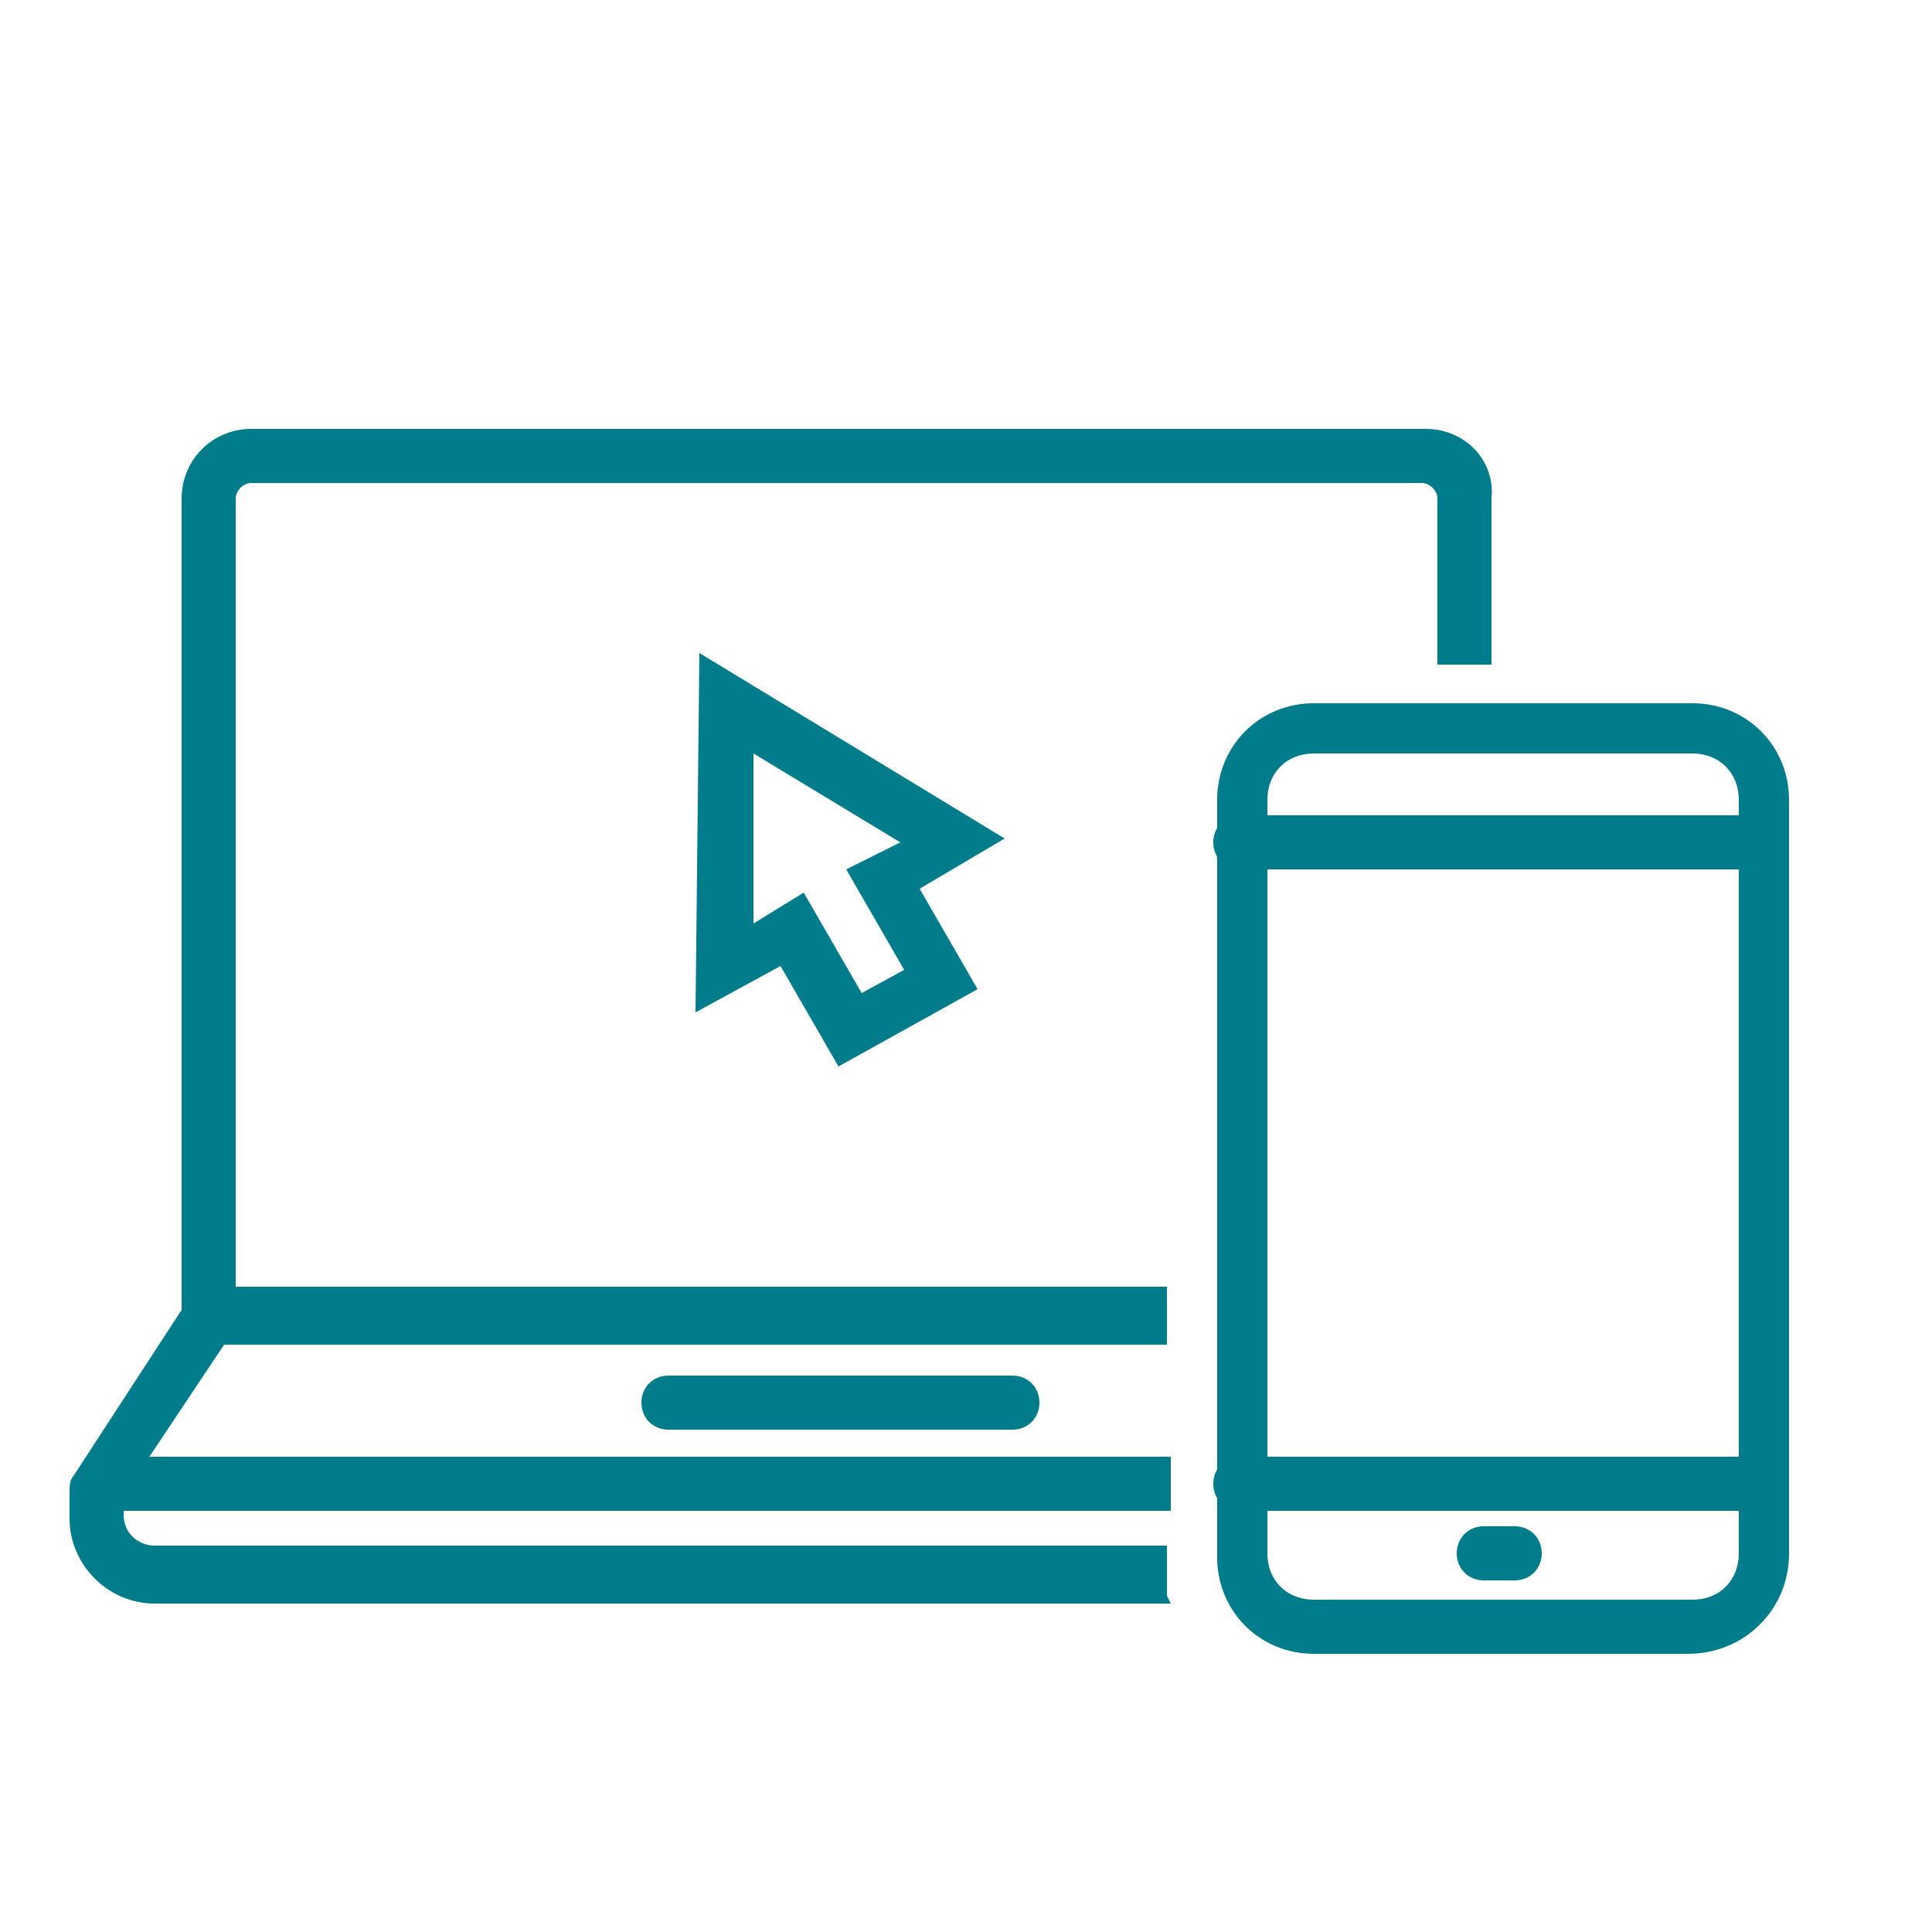
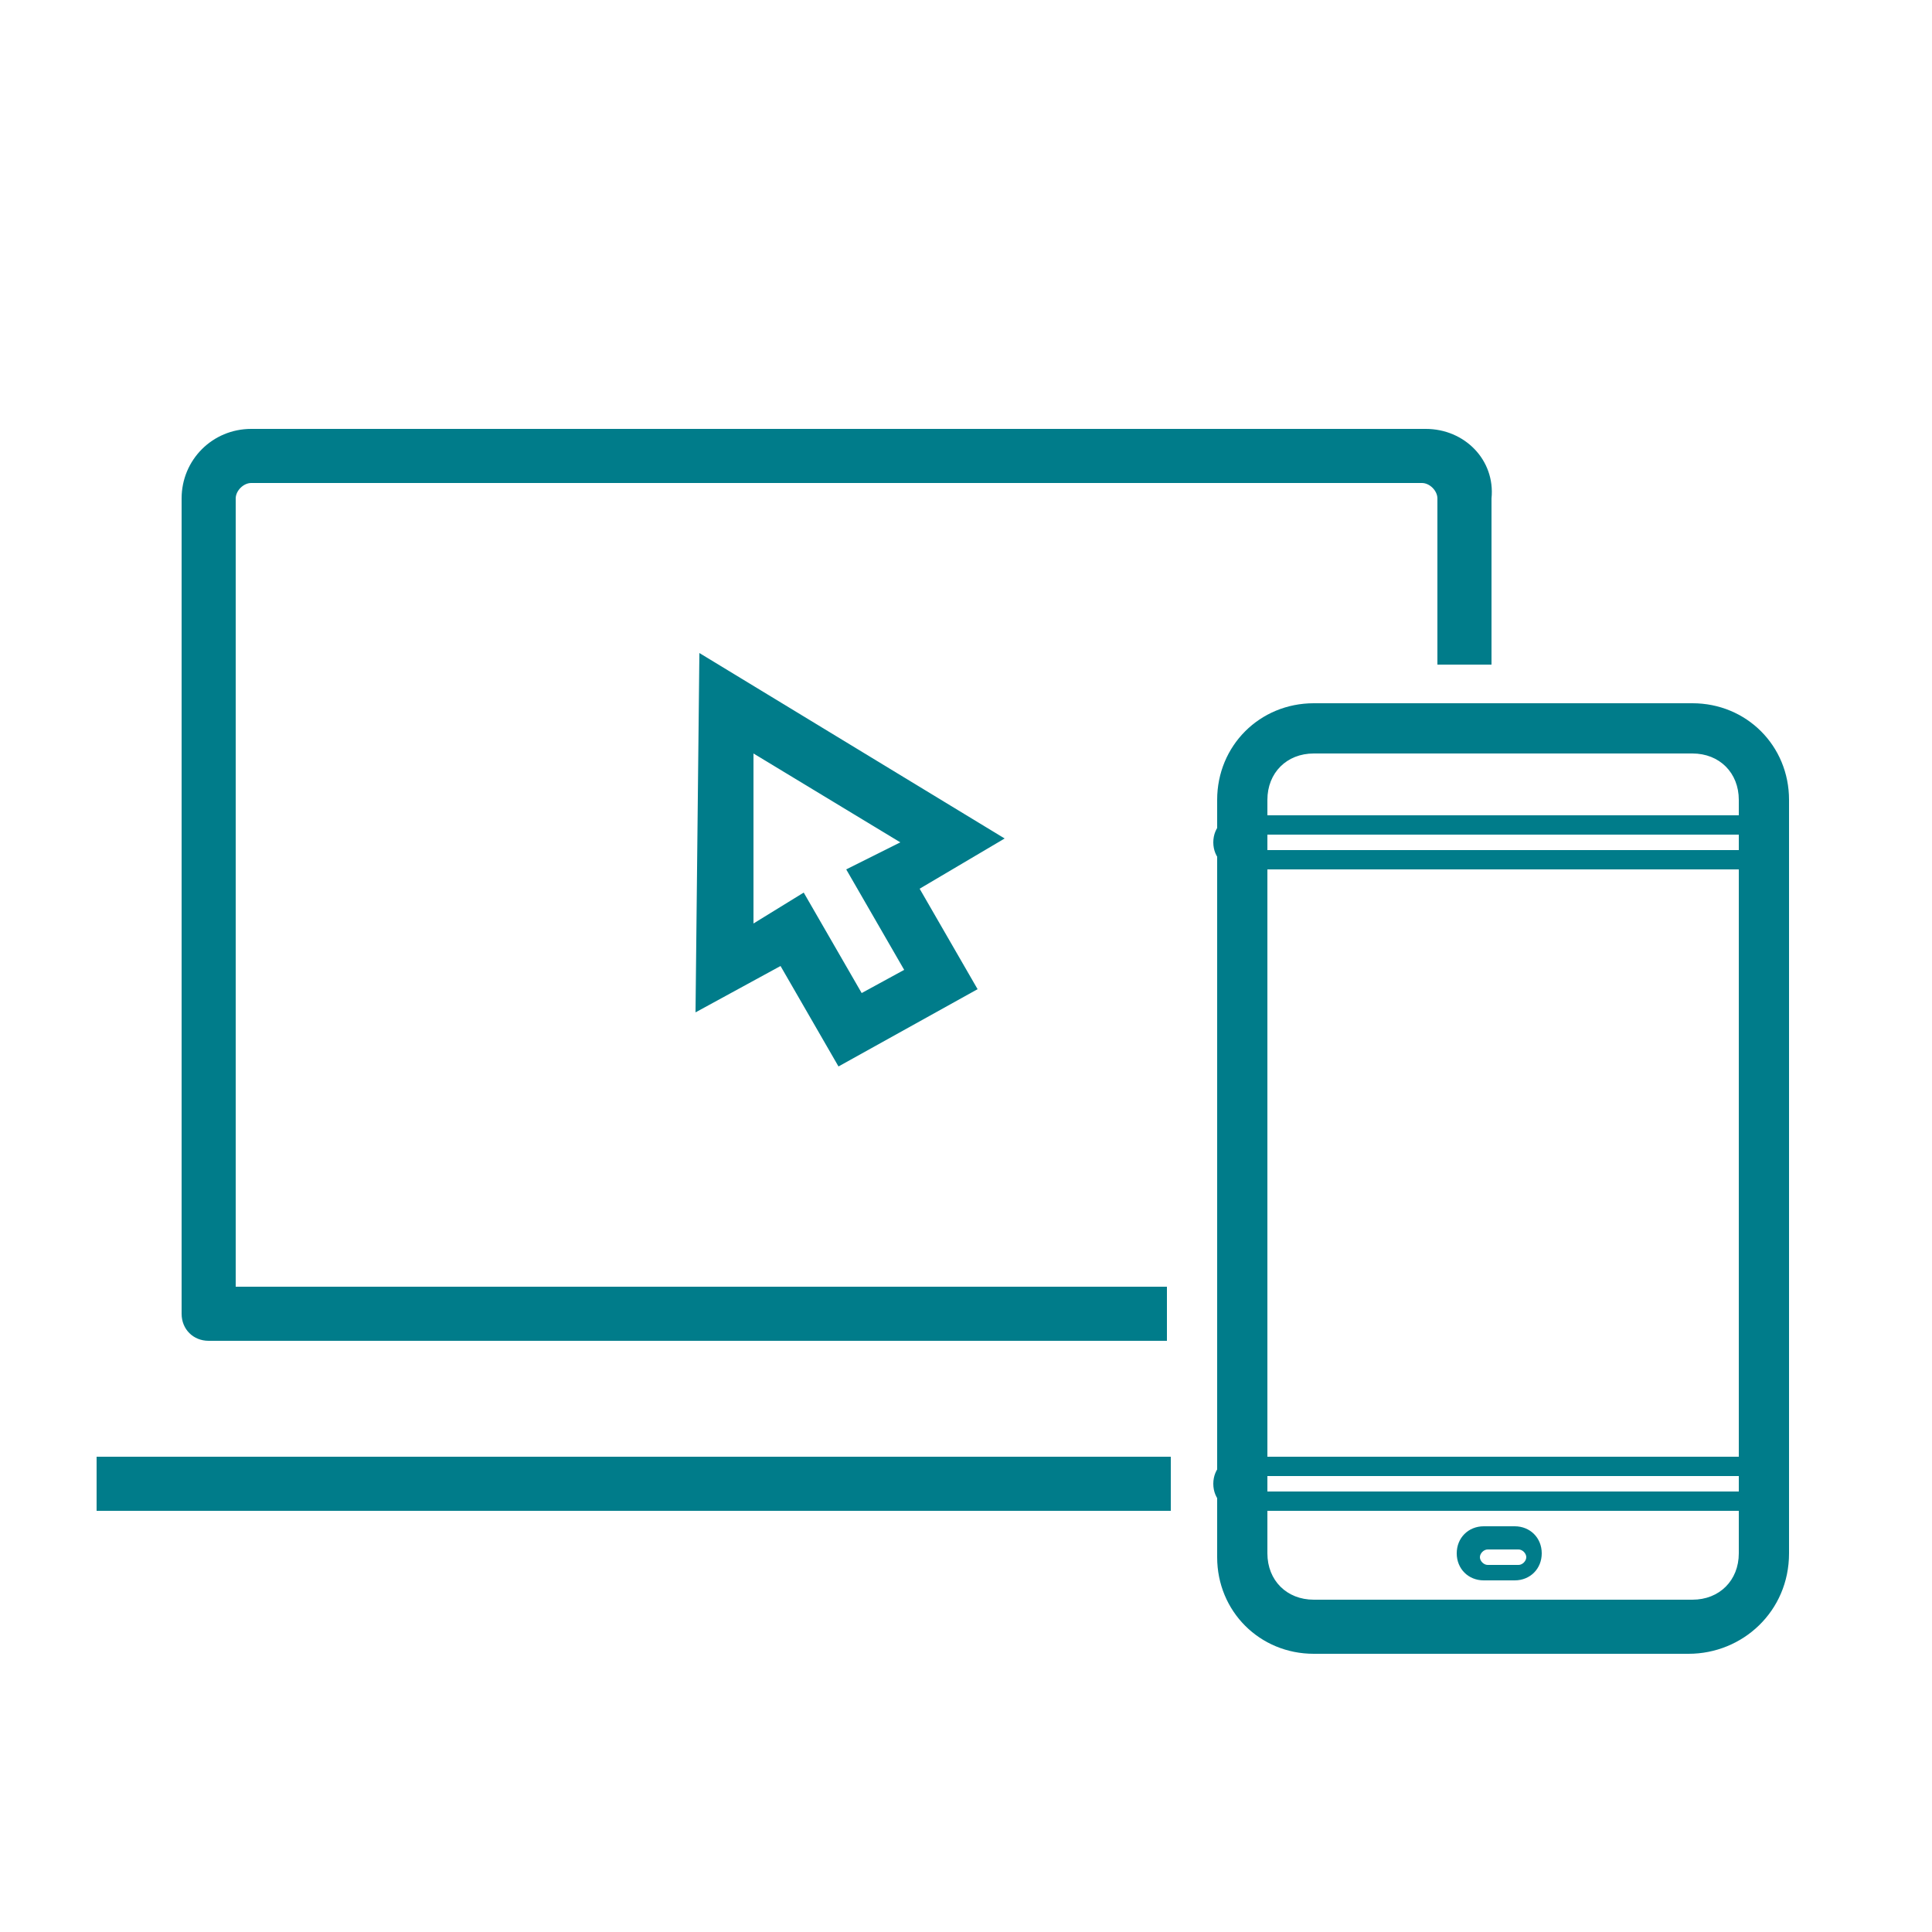
<svg xmlns="http://www.w3.org/2000/svg" version="1.1" id="Layer_1" x="0px" y="0px" viewBox="0 0 50 50" style="enable-background:new 0 0 50 50;" xml:space="preserve">
  <style type="text/css">
	.st0{fill:#007C8A;}
	.st1{fill:#6C1C73;}
	.st2{clip-path:url(#SVGID_00000057844458501076654660000014094596671990261642_);}
	.st3{fill:#6B1D74;}
	.st4{fill:#6A1E74;}
	.st5{fill:#691F74;}
	.st6{fill:#682074;}
	.st7{fill:#672174;}
	.st8{fill:#662174;}
	.st9{fill:#662274;}
	.st10{fill:#652274;}
	.st11{fill:#642374;}
	.st12{fill:#632474;}
	.st13{fill:#622474;}
	.st14{fill:#622574;}
	.st15{fill:#612574;}
	.st16{fill:#612674;}
	.st17{fill:#602674;}
	.st18{fill:#5F2774;}
	.st19{fill:#5E2774;}
	.st20{fill:#5D2874;}
	.st21{fill:#5C2874;}
	.st22{fill:#5C2974;}
	.st23{fill:#5B2974;}
	.st24{fill:#5A2A74;}
	.st25{fill:#592A74;}
	.st26{fill:#582B74;}
	.st27{fill:#572B74;}
	.st28{fill:#562C74;}
	.st29{fill:#552C74;}
	.st30{fill:#542D74;}
	.st31{fill:#532D74;}
	.st32{fill:#522D74;}
	.st33{fill:#522E74;}
	.st34{fill:#512E74;}
	.st35{fill:#502E74;}
	.st36{fill:#4F2F74;}
	.st37{fill:#4E2F74;}
	.st38{fill:#4D3074;}
	.st39{fill:#4C3074;}
	.st40{fill:#4B3074;}
	.st41{fill:#4B3174;}
	.st42{fill:#4A3174;}
	.st43{fill:#493174;}
	.st44{fill:#483174;}
	.st45{fill:#473274;}
	.st46{fill:#463274;}
	.st47{fill:#453374;}
	.st48{fill:#443374;}
	.st49{fill:#433374;}
	.st50{fill:#423374;}
	.st51{fill:#413474;}
	.st52{fill:#403474;}
	.st53{fill:#3F3474;}
	.st54{fill:#3E3573;}
	.st55{fill:#3D3573;}
	.st56{fill:#3C3573;}
	.st57{fill:#3B3573;}
	.st58{fill:#3A3673;}
	.st59{fill:#393673;}
	.st60{fill:#383673;}
	.st61{fill:#373673;}
	.st62{fill:#363773;}
	.st63{fill:#353773;}
	.st64{fill:#343773;}
	.st65{fill:#333773;}
	.st66{fill:#323873;}
	.st67{fill:#313873;}
	.st68{fill:#2F3872;}
	.st69{fill:#2E3872;}
	.st70{fill:#2D3972;}
	.st71{fill:#2C3972;}
	.st72{fill:#2A3972;}
	.st73{fill:#293972;}
	.st74{fill:#283A72;}
	.st75{fill:#263A72;}
	.st76{fill:#253A72;}
	.st77{fill:#233A72;}
	.st78{fill:#213A72;}
	.st79{fill:#1F3B72;}
	.st80{fill:#203B72;}
	.st81{fill:#213C72;}
	.st82{fill:#223D72;}
	.st83{fill:#233E72;}
	.st84{fill:#233F72;}
	.st85{fill:#243F72;}
	.st86{fill:#244072;}
	.st87{fill:#254072;}
	.st88{fill:#254172;}
	.st89{fill:#264172;}
	.st90{fill:#264272;}
	.st91{fill:#274372;}
	.st92{fill:#284472;}
	.st93{fill:#294572;}
	.st94{fill:#294672;}
	.st95{fill:#2A4672;}
	.st96{fill:#2A4772;}
	.st97{fill:#2B4772;}
	.st98{fill:#2B4872;}
	.st99{fill:#2C4972;}
	.st100{fill:#2D4A72;}
	.st101{fill:#2E4B72;}
	.st102{fill:#2F4C72;}
	.st103{fill:#2F4D72;}
	.st104{fill:#304D72;}
	.st105{fill:#304E72;}
	.st106{fill:#314E72;}
	.st107{fill:#314F72;}
	.st108{fill:#324F72;}
	.st109{fill:#325072;}
	.st110{fill:#335172;}
	.st111{fill:#345272;}
	.st112{fill:#355372;}
	.st113{fill:#355472;}
	.st114{fill:#365472;}
	.st115{fill:#365572;}
	.st116{fill:#375672;}
	.st117{fill:#385772;}
	.st118{fill:#395872;}
	.st119{fill:#395972;}
	.st120{fill:#3A5971;}
	.st121{fill:#3A5A71;}
	.st122{fill:#3B5A71;}
	.st123{fill:#3C5B71;}
	.st124{fill:#3C5C71;}
	.st125{fill:#3D5C71;}
	.st126{fill:#3D5D71;}
	.st127{fill:#3E5E71;}
	.st128{fill:#3F5F71;}
	.st129{fill:#405F71;}
	.st130{fill:#406071;}
	.st131{fill:#416171;}
	.st132{fill:#416170;}
	.st133{fill:#426270;}
	.st134{fill:#436370;}
	.st135{fill:#446470;}
	.st136{fill:#456570;}
	.st137{fill:#466670;}
	.st138{fill:#46666F;}
	.st139{fill:#47676F;}
	.st140{fill:#47686F;}
	.st141{fill:#48686F;}
	.st142{fill:#48696F;}
	.st143{fill:#49696F;}
	.st144{fill:#4A6A6F;}
	.st145{fill:#4A6B6E;}
	.st146{fill:#4B6B6E;}
	.st147{fill:#4C6C6E;}
	.st148{fill:#4C6D6E;}
	.st149{fill:#4D6D6E;}
	.st150{fill:#4D6E6E;}
	.st151{fill:#4E6F6D;}
	.st152{fill:#4F6F6D;}
	.st153{fill:#4F706D;}
	.st154{fill:#50716D;}
	.st155{fill:#51716D;}
	.st156{fill:#51726C;}
	.st157{fill:#52736C;}
	.st158{fill:#53736C;}
	.st159{fill:#53746C;}
	.st160{fill:#54756B;}
	.st161{fill:#55766B;}
	.st162{fill:#56776B;}
	.st163{fill:#56776A;}
	.st164{fill:#57786A;}
	.st165{fill:#58796A;}
	.st166{fill:#587969;}
	.st167{fill:#597A69;}
	.st168{fill:#5A7B69;}
	.st169{fill:#5B7C68;}
	.st170{fill:#5C7D68;}
	.st171{fill:#5D7E67;}
	.st172{fill:#5E7F67;}
	.st173{fill:#5F8066;}
	.st174{fill:#608166;}
	.st175{fill:#618166;}
	.st176{fill:#618265;}
	.st177{fill:#628365;}
	.st178{fill:#638365;}
	.st179{fill:#638464;}
	.st180{fill:#648564;}
	.st181{fill:#658663;}
	.st182{fill:#668763;}
	.st183{fill:#678862;}
	.st184{fill:#688962;}
	.st185{fill:#698A61;}
	.st186{fill:#6A8A61;}
	.st187{fill:#6A8B60;}
	.st188{fill:#6B8C60;}
	.st189{fill:#6C8C5F;}
	.st190{fill:#6C8D5F;}
	.st191{fill:#6D8E5E;}
	.st192{fill:#6E8E5E;}
	.st193{fill:#6F8F5D;}
	.st194{fill:#6F905D;}
	.st195{fill:#70905D;}
	.st196{fill:#71915C;}
	.st197{fill:#72925C;}
	.st198{fill:#72935B;}
	.st199{fill:#73935B;}
	.st200{fill:#74945A;}
	.st201{fill:#759559;}
	.st202{fill:#769559;}
	.st203{fill:#769658;}
	.st204{fill:#779758;}
	.st205{fill:#789757;}
	.st206{fill:#799857;}
	.st207{fill:#799956;}
	.st208{fill:#7A9A55;}
	.st209{fill:#7B9A55;}
	.st210{fill:#7C9B54;}
	.st211{fill:#7C9C54;}
	.st212{fill:#7D9C53;}
	.st213{fill:#7E9D52;}
	.st214{fill:#7F9E52;}
	.st215{fill:#7F9F51;}
	.st216{fill:#809F51;}
	.st217{fill:#81A050;}
	.st218{fill:#82A14F;}
	.st219{fill:#83A14F;}
	.st220{fill:#83A24E;}
	.st221{fill:#84A34D;}
	.st222{fill:#85A44D;}
	.st223{fill:#86A44C;}
	.st224{fill:#87A54B;}
	.st225{fill:#87A64A;}
	.st226{fill:#88A74A;}
	.st227{fill:#89A749;}
	.st228{fill:#8AA848;}
	.st229{fill:#8AA948;}
	.st230{fill:#8BA947;}
	.st231{fill:#8CAA46;}
	.st232{fill:#8DAB45;}
	.st233{fill:#8DAC44;}
	.st234{fill:#8EAC44;}
	.st235{fill:#8FAD43;}
	.st236{fill:#90AE42;}
	.st237{fill:#90AE41;}
	.st238{fill:#91AF40;}
	.st239{fill:#92B040;}
	.st240{fill:#93B13F;}
	.st241{fill:#93B13E;}
	.st242{fill:#94B23D;}
	.st243{fill:#95B33C;}
	.st244{fill:#96B43B;}
	.st245{fill:#96B43A;}
	.st246{fill:#97B539;}
	.st247{fill:#98B638;}
	.st248{fill:#99B737;}
	.st249{fill:#99B736;}
	.st250{fill:#9AB835;}
	.st251{fill:#9BB934;}
	.st252{fill:#9CBA33;}
	.st253{fill:#9CBB32;}
	.st254{fill:#9DBB31;}
	.st255{fill:#9EBC2F;}
	.st256{fill:#9FBD2E;}
	.st257{fill:#9FBE2D;}
	.st258{fill:#A0BE2C;}
	.st259{fill:#A1BF2A;}
	.st260{fill:#A2C029;}
	.st261{fill:#A3C127;}
	.st262{fill:#A3C226;}
	.st263{fill:#A4C224;}
	.st264{fill:#A5C322;}
	.st265{fill:#A6C420;}
	.st266{fill:#A6C51E;}
	.st267{fill:#A7C51C;}
	.st268{fill:#A8C61A;}
	.st269{fill:#A9C717;}
	.st270{fill:#AAC814;}
	.st271{fill:#AAC811;}
	.st272{fill:#AAC717;}
	.st273{fill:#A9C719;}
	.st274{fill:#A9C61C;}
	.st275{fill:#A9C51E;}
	.st276{fill:#A8C520;}
	.st277{fill:#A8C422;}
	.st278{fill:#A8C423;}
	.st279{fill:#A7C325;}
	.st280{fill:#A7C227;}
	.st281{fill:#A7C228;}
	.st282{fill:#A6C12A;}
	.st283{fill:#A6C02B;}
	.st284{fill:#A6C02C;}
	.st285{fill:#A5BF2E;}
	.st286{fill:#A5BE2F;}
	.st287{fill:#A5BE30;}
	.st288{fill:#A4BD31;}
	.st289{fill:#A4BD33;}
	.st290{fill:#A4BC34;}
	.st291{fill:#A3BB35;}
	.st292{fill:#A3BB36;}
	.st293{fill:#A3BA37;}
	.st294{fill:#A2B938;}
	.st295{fill:#A2B939;}
	.st296{fill:#A2B83A;}
	.st297{fill:#A1B73B;}
	.st298{fill:#A1B73C;}
	.st299{fill:#A1B63D;}
	.st300{fill:#A0B63E;}
	.st301{fill:#A0B53F;}
	.st302{fill:#A0B440;}
	.st303{fill:#A0B441;}
	.st304{fill:#9FB342;}
	.st305{fill:#9FB343;}
	.st306{fill:#9FB243;}
	.st307{fill:#9EB144;}
	.st308{fill:#9EB145;}
	.st309{fill:#9EB046;}
	.st310{fill:#9DB047;}
	.st311{fill:#9DAF48;}
	.st312{fill:#9DAE49;}
	.st313{fill:#9CAE49;}
	.st314{fill:#9CAD4A;}
	.st315{fill:#9CAC4B;}
	.st316{fill:#9BAC4C;}
	.st317{fill:#9BAB4D;}
	.st318{fill:#9BAA4E;}
	.st319{fill:#9AA94F;}
	.st320{fill:#9AA950;}
	.st321{fill:#9AA850;}
	.st322{fill:#99A851;}
	.st323{fill:#99A752;}
	.st324{fill:#99A653;}
	.st325{fill:#98A653;}
	.st326{fill:#98A554;}
	.st327{fill:#98A455;}
	.st328{fill:#97A456;}
	.st329{fill:#97A356;}
	.st330{fill:#97A357;}
	.st331{fill:#97A258;}
	.st332{fill:#96A158;}
	.st333{fill:#96A159;}
	.st334{fill:#96A05A;}
	.st335{fill:#95A05A;}
	.st336{fill:#959F5B;}
	.st337{fill:#959E5B;}
	.st338{fill:#959E5C;}
	.st339{fill:#949D5D;}
	.st340{fill:#949C5D;}
	.st341{fill:#949C5E;}
	.st342{fill:#939B5E;}
	.st343{fill:#939B5F;}
	.st344{fill:#939A60;}
	.st345{fill:#939960;}
	.st346{fill:#929961;}
	.st347{fill:#929861;}
	.st348{fill:#929762;}
	.st349{fill:#919762;}
	.st350{fill:#919663;}
	.st351{fill:#919564;}
	.st352{fill:#909464;}
	.st353{fill:#909465;}
	.st354{fill:#909365;}
	.st355{fill:#8F9266;}
	.st356{fill:#8F9167;}
	.st357{fill:#8E9068;}
	.st358{fill:#8E8F68;}
	.st359{fill:#8E8F69;}
	.st360{fill:#8E8E69;}
	.st361{fill:#8D8D6A;}
	.st362{fill:#8D8C6A;}
	.st363{fill:#8D8B6B;}
	.st364{fill:#8C8B6B;}
	.st365{fill:#8C8A6C;}
	.st366{fill:#8B896C;}
	.st367{fill:#8B886D;}
	.st368{fill:#8B876E;}
	.st369{fill:#8A866E;}
	.st370{fill:#8A856F;}
	.st371{fill:#8A846F;}
	.st372{fill:#89846F;}
	.st373{fill:#898370;}
	.st374{fill:#898270;}
	.st375{fill:#888171;}
	.st376{fill:#888071;}
	.st377{fill:#887F72;}
	.st378{fill:#877F72;}
	.st379{fill:#877E72;}
	.st380{fill:#877D72;}
	.st381{fill:#877D73;}
	.st382{fill:#877C73;}
	.st383{fill:#867B73;}
	.st384{fill:#867A74;}
	.st385{fill:#867974;}
	.st386{fill:#857974;}
	.st387{fill:#857874;}
	.st388{fill:#857774;}
	.st389{fill:#857775;}
	.st390{fill:#847675;}
	.st391{fill:#847575;}
	.st392{fill:#847475;}
	.st393{fill:#837376;}
	.st394{fill:#837276;}
	.st395{fill:#837176;}
	.st396{fill:#827076;}
	.st397{fill:#826F76;}
	.st398{fill:#826F77;}
	.st399{fill:#826E77;}
	.st400{fill:#826D77;}
	.st401{fill:#816D77;}
	.st402{fill:#816C77;}
	.st403{fill:#816B77;}
	.st404{fill:#816B78;}
	.st405{fill:#806A78;}
	.st406{fill:#806978;}
	.st407{fill:#806878;}
	.st408{fill:#7F6778;}
	.st409{fill:#7F6678;}
	.st410{fill:#7F6579;}
	.st411{fill:#7E6479;}
	.st412{fill:#7E6379;}
	.st413{fill:#7E6279;}
	.st414{fill:#7E6179;}
	.st415{fill:#7D6179;}
	.st416{fill:#7D6079;}
	.st417{fill:#7D5F79;}
	.st418{fill:#7D5E79;}
	.st419{fill:#7C5D79;}
	.st420{fill:#7C5C79;}
	.st421{fill:#7C5C7A;}
	.st422{fill:#7C5B7A;}
	.st423{fill:#7C5A7A;}
	.st424{fill:#7B597A;}
	.st425{fill:#7B587A;}
	.st426{fill:#7B577A;}
	.st427{fill:#7A567A;}
	.st428{fill:#7A557A;}
	.st429{fill:#7A547A;}
	.st430{fill:#7A537A;}
	.st431{fill:#79537A;}
	.st432{fill:#79527A;}
	.st433{fill:#79517A;}
	.st434{fill:#79507A;}
	.st435{fill:#784F7A;}
	.st436{fill:#784E79;}
	.st437{fill:#784D79;}
	.st438{fill:#784C79;}
	.st439{fill:#774B79;}
	.st440{fill:#774A79;}
	.st441{fill:#774979;}
	.st442{fill:#774879;}
	.st443{fill:#764879;}
	.st444{fill:#764779;}
	.st445{fill:#764679;}
	.st446{fill:#764579;}
	.st447{fill:#764578;}
	.st448{fill:#754478;}
	.st449{fill:#754378;}
	.st450{fill:#754278;}
	.st451{fill:#754178;}
	.st452{fill:#744078;}
	.st453{fill:#743F78;}
	.st454{fill:#743E78;}
	.st455{fill:#743D77;}
	.st456{fill:#733C77;}
	.st457{fill:#733B77;}
	.st458{fill:#733A77;}
	.st459{fill:#733977;}
	.st460{fill:#723877;}
	.st461{fill:#723777;}
	.st462{fill:#723676;}
	.st463{fill:#723576;}
	.st464{fill:#713576;}
	.st465{fill:#713476;}
	.st466{fill:#713376;}
	.st467{fill:#713276;}
	.st468{fill:#703176;}
	.st469{fill:#703076;}
	.st470{fill:#702F76;}
	.st471{fill:#702E76;}
	.st472{fill:#702D76;}
	.st473{fill:#6F2C76;}
	.st474{fill:#6F2C75;}
	.st475{fill:#6F2B75;}
	.st476{fill:#6F2A75;}
	.st477{fill:#6F2975;}
	.st478{fill:#6E2875;}
	.st479{fill:#6E2775;}
	.st480{fill:#6E2675;}
	.st481{fill:#6E2575;}
	.st482{fill:#6E2475;}
	.st483{fill:#6D2474;}
	.st484{fill:#6D2374;}
	.st485{fill:#6D2274;}
	.st486{fill:#6D2174;}
	.st487{fill:#6D2074;}
	.st488{fill:#6D1F74;}
	.st489{fill:#6C1E74;}
	.st490{fill:#6C1D74;}
	.st491{fill:#5E2750;}
	.st492{fill:#1065A4;}
	.st493{fill:#037D8A;}
</style>
  <g>
    <g>
      <g>
        <g>
          <g>
-             <path class="st0" d="M26.2,37h-8.9c-0.4,0-0.7-0.3-0.7-0.7c0-0.4,0.3-0.7,0.7-0.7h8.9c0.4,0,0.7,0.3,0.7,0.7       C26.9,36.7,26.6,37,26.2,37L26.2,37z" />
-           </g>
+             </g>
        </g>
        <g>
          <g>
-             <path class="st0" d="M30.2,41.3V40H4c-0.4,0-0.8-0.3-0.8-0.8v-0.5l0.6-0.9l2-3h24.4v-1.4H5.4c-0.2,0-0.5,0.1-0.6,0.3l-0.1,0.2       l-2.8,4.3c-0.1,0.1-0.1,0.3-0.1,0.4v0.7c0,1.2,1,2.2,2.2,2.2h26.3C30.2,41.3,30.2,41.3,30.2,41.3z" />
-           </g>
+             </g>
        </g>
        <g>
          <g>
            <path class="st0" d="M36.9,11.1H6.5c-1,0-1.8,0.8-1.8,1.8V34c0,0.4,0.3,0.7,0.7,0.7h24.8v-1.4H6.1V12.9c0-0.2,0.2-0.4,0.4-0.4       h30.3c0.2,0,0.4,0.2,0.4,0.4v4.3h1.4v-4.3C38.7,11.9,37.9,11.1,36.9,11.1z M2.5,37.7v1.4h27.8v-1.4H2.5z" />
          </g>
        </g>
      </g>
      <g>
        <g>
          <g>
            <path class="st0" d="M43.7,42.6H34c-1.3,0-2.3-1-2.3-2.3V20.7c0-1.3,1-2.3,2.3-2.3h9.8c1.3,0,2.3,1,2.3,2.3v19.5       C46,41.5,45,42.6,43.7,42.6z M34,19.3c-0.8,0-1.5,0.6-1.5,1.5c0,0,0,0,0,0v19.5c0,0.8,0.7,1.5,1.5,1.5c0,0,0,0,0,0h9.8       c0.8,0,1.5-0.7,1.5-1.5V20.7c0-0.8-0.7-1.5-1.5-1.5H34z" />
          </g>
          <g>
            <path class="st0" d="M43.7,42.8H34c-1.4,0-2.5-1.1-2.5-2.5V20.7c0-1.4,1.1-2.5,2.5-2.5h9.8c1.4,0,2.5,1.1,2.5,2.5v19.5       C46.3,41.7,45.1,42.8,43.7,42.8z M34,18.7c-1.1,0-2,0.9-2,2v19.5c0,1.1,0.9,2,2,2h9.8c1.1,0,2-0.9,2-2V20.7c0-1.1-0.9-2-2-2H34       z M43.7,42H34c-0.9,0-1.7-0.8-1.7-1.7V20.7c0-0.9,0.8-1.7,1.7-1.7c0,0,0,0,0,0h9.8c0.9,0,1.7,0.8,1.7,1.7v19.5       C45.4,41.2,44.7,42,43.7,42z M34,19.5c-0.7,0-1.2,0.5-1.2,1.2v19.5c0,0.7,0.5,1.2,1.2,1.2h9.8c0.7,0,1.2-0.5,1.2-1.2V20.7       c0-0.7-0.5-1.2-1.2-1.2H34C34,19.5,34,19.5,34,19.5z" />
          </g>
        </g>
        <g>
          <g>
-             <path class="st0" d="M45.6,22.3H32.1c-0.2,0-0.4-0.2-0.4-0.4c0-0.2,0.2-0.4,0.4-0.4h13.5c0.2,0,0.4,0.2,0.4,0.4       C46,22.1,45.8,22.3,45.6,22.3z M45.6,38.8H32.1c-0.2,0-0.4-0.2-0.4-0.4c0-0.2,0.2-0.4,0.4-0.4h13.5c0.2,0,0.4,0.2,0.4,0.4       C46,38.6,45.8,38.8,45.6,38.8z M39.2,40.7h-0.8c-0.2,0-0.4-0.2-0.4-0.4s0.2-0.4,0.4-0.4h0.8c0.2,0,0.4,0.2,0.4,0.4       S39.5,40.7,39.2,40.7z" />
-           </g>
-           <g>
-             <path class="st0" d="M39.2,40.9h-0.8c-0.4,0-0.7-0.3-0.7-0.7s0.3-0.7,0.7-0.7h0.8c0.4,0,0.7,0.3,0.7,0.7S39.6,40.9,39.2,40.9z        M38.5,40.1c-0.1,0-0.2,0.1-0.2,0.2s0.1,0.2,0.2,0.2h0.8c0.1,0,0.2-0.1,0.2-0.2s-0.1-0.2-0.2-0.2H38.5z M45.6,39.1H32.1       c-0.4,0-0.7-0.3-0.7-0.7s0.3-0.7,0.7-0.7h13.5c0.4,0,0.7,0.3,0.7,0.7S46,39.1,45.6,39.1z M32.1,38.2c-0.1,0-0.2,0.1-0.2,0.2       s0.1,0.2,0.2,0.2h13.5c0.1,0,0.2-0.1,0.2-0.2s-0.1-0.2-0.2-0.2H32.1z M45.6,22.5H32.1c-0.4,0-0.7-0.3-0.7-0.7s0.3-0.7,0.7-0.7       h13.5c0.4,0,0.7,0.3,0.7,0.7S46,22.5,45.6,22.5z M32.1,21.7c-0.1,0-0.2,0.1-0.2,0.2S32,22,32.1,22h13.5c0.1,0,0.2-0.1,0.2-0.2       s-0.1-0.2-0.2-0.2H32.1z" />
+             </g>
+           <g>
+             <path class="st0" d="M39.2,40.9h-0.8c-0.4,0-0.7-0.3-0.7-0.7s0.3-0.7,0.7-0.7h0.8c0.4,0,0.7,0.3,0.7,0.7S39.6,40.9,39.2,40.9z        M38.5,40.1c-0.1,0-0.2,0.1-0.2,0.2s0.1,0.2,0.2,0.2h0.8c0.1,0,0.2-0.1,0.2-0.2s-0.1-0.2-0.2-0.2H38.5z M45.6,39.1H32.1       c-0.4,0-0.7-0.3-0.7-0.7s0.3-0.7,0.7-0.7h13.5S46,39.1,45.6,39.1z M32.1,38.2c-0.1,0-0.2,0.1-0.2,0.2       s0.1,0.2,0.2,0.2h13.5c0.1,0,0.2-0.1,0.2-0.2s-0.1-0.2-0.2-0.2H32.1z M45.6,22.5H32.1c-0.4,0-0.7-0.3-0.7-0.7s0.3-0.7,0.7-0.7       h13.5c0.4,0,0.7,0.3,0.7,0.7S46,22.5,45.6,22.5z M32.1,21.7c-0.1,0-0.2,0.1-0.2,0.2S32,22,32.1,22h13.5c0.1,0,0.2-0.1,0.2-0.2       s-0.1-0.2-0.2-0.2H32.1z" />
          </g>
        </g>
      </g>
    </g>
    <g>
      <g>
        <path class="st0" d="M21.7,27.6L20.2,25L18,26.2l0.1-9.3l7.9,4.8L23.8,23l1.5,2.6L21.7,27.6z M20.8,23.1l1.5,2.6l1.1-0.6     l-1.5-2.6l1.4-0.7l-3.8-2.3l0,4.4L20.8,23.1z" />
      </g>
    </g>
  </g>
</svg>